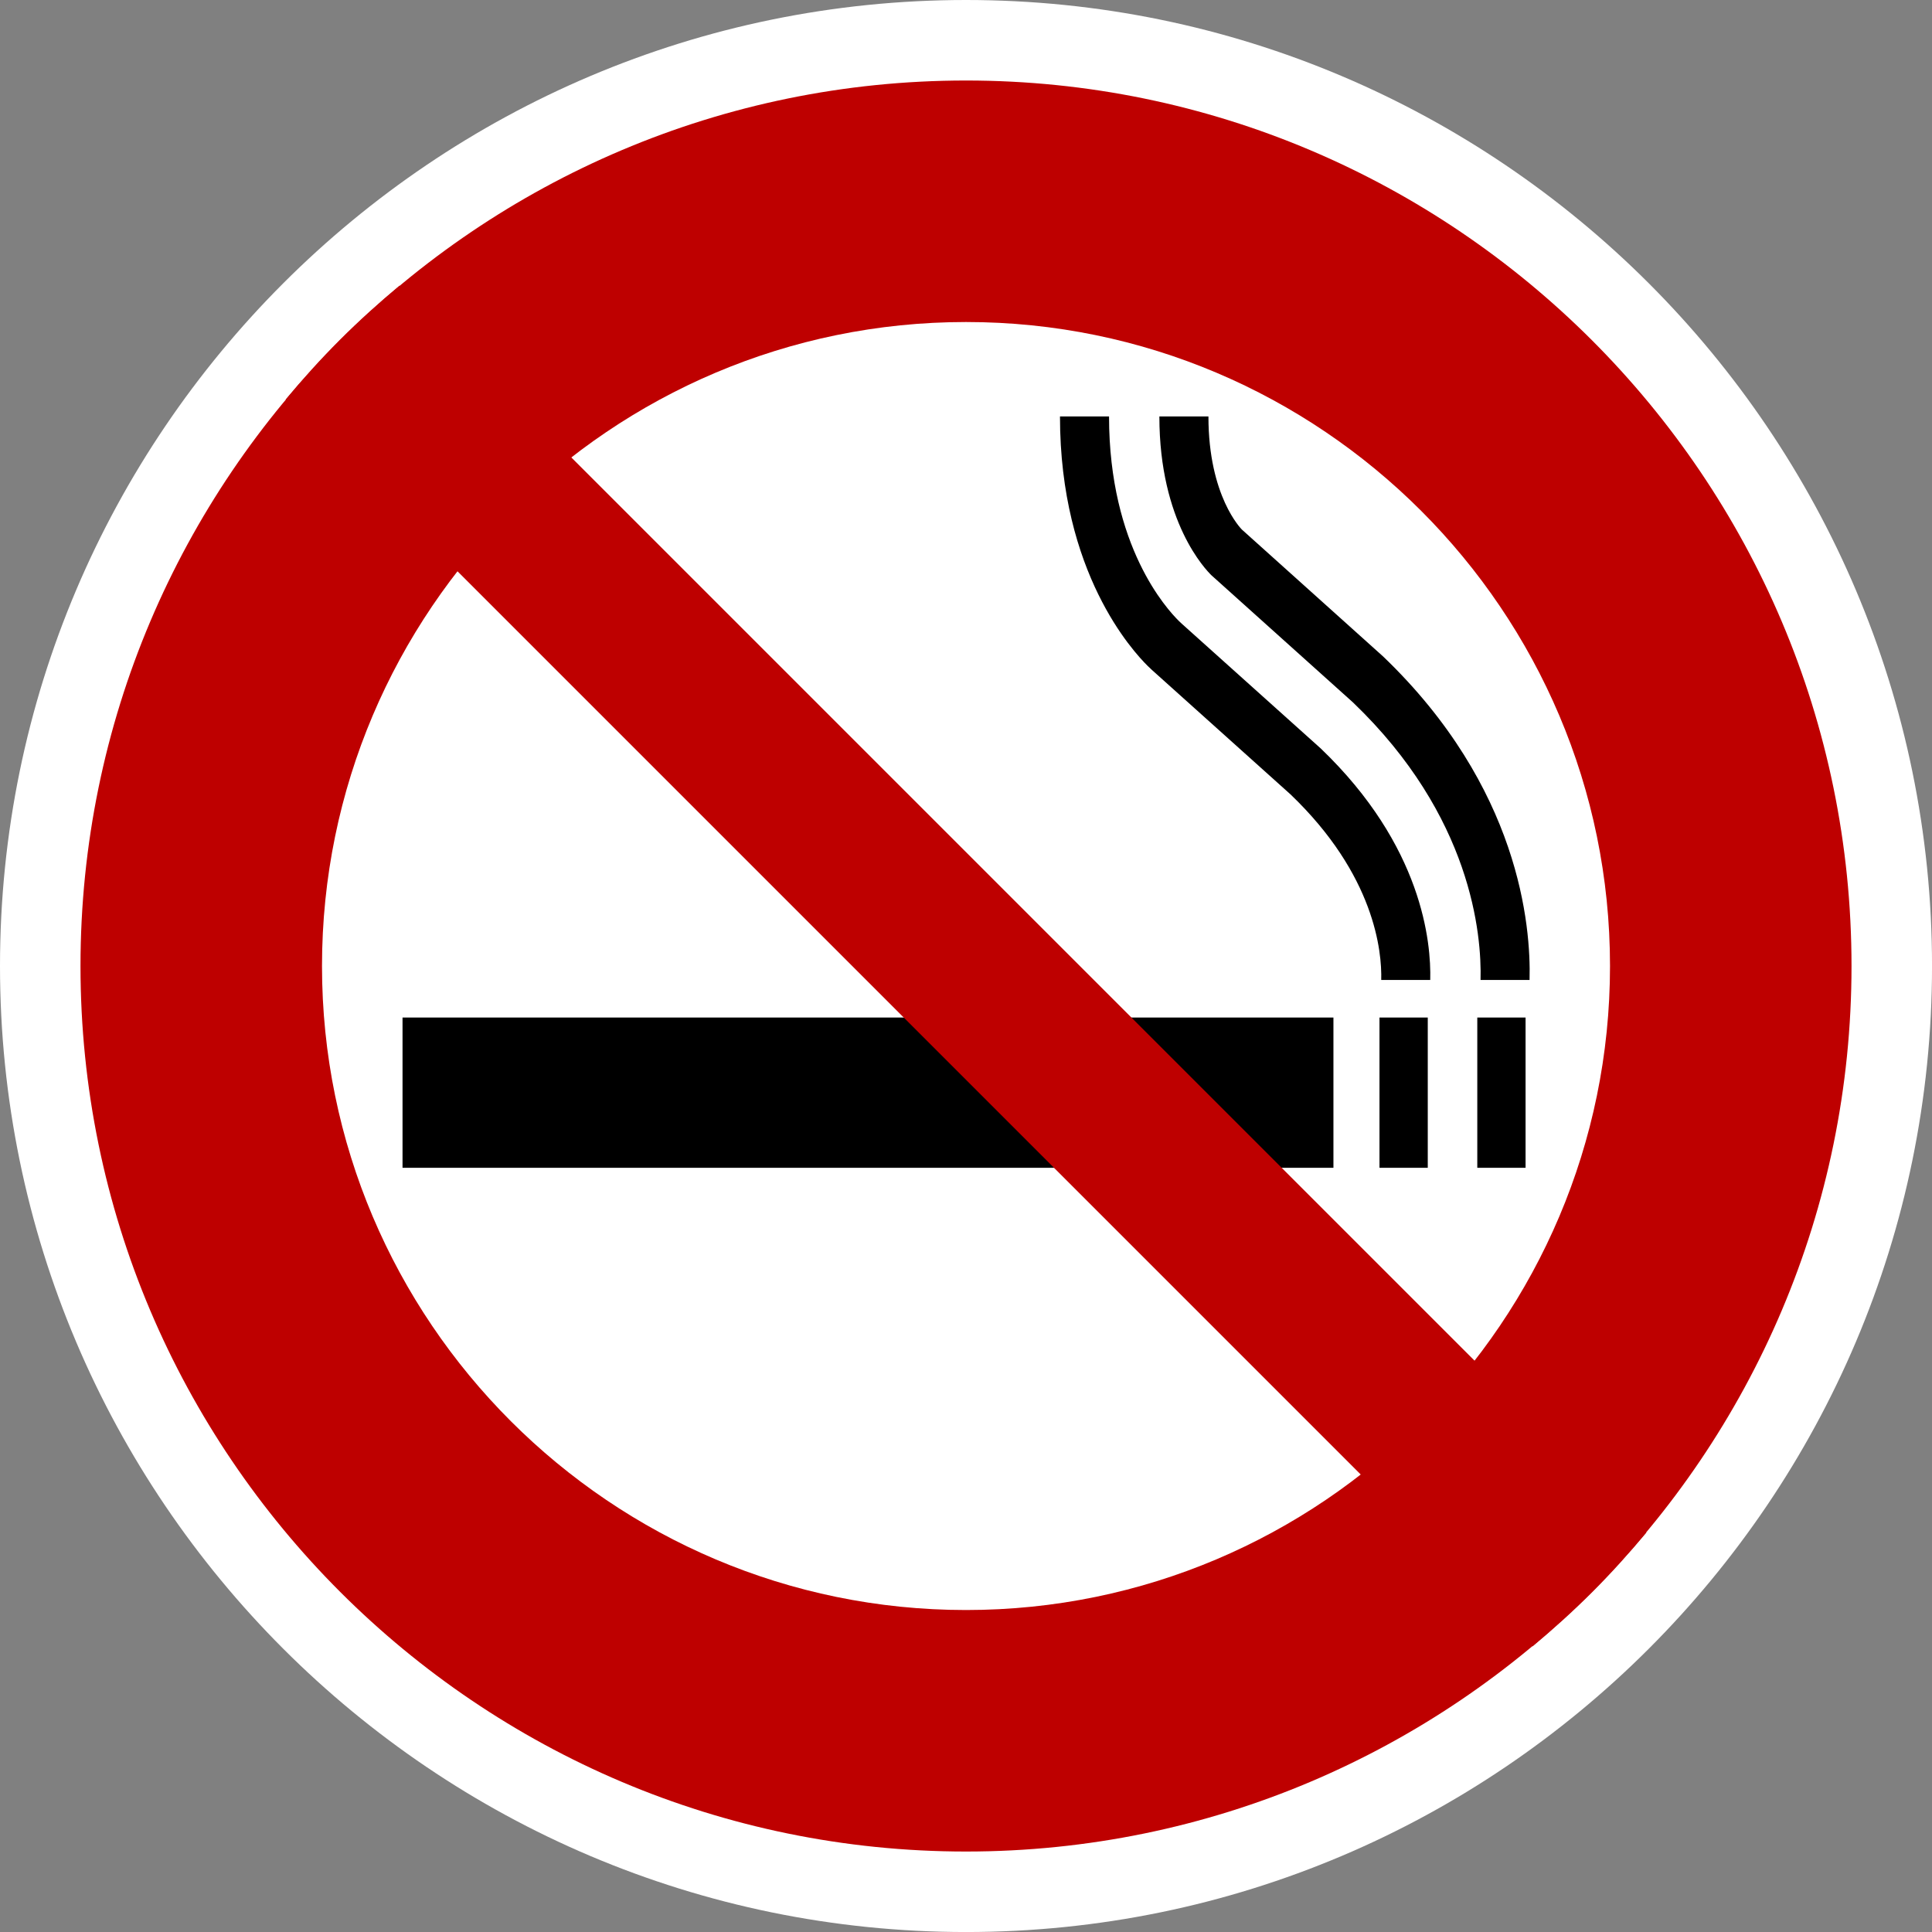
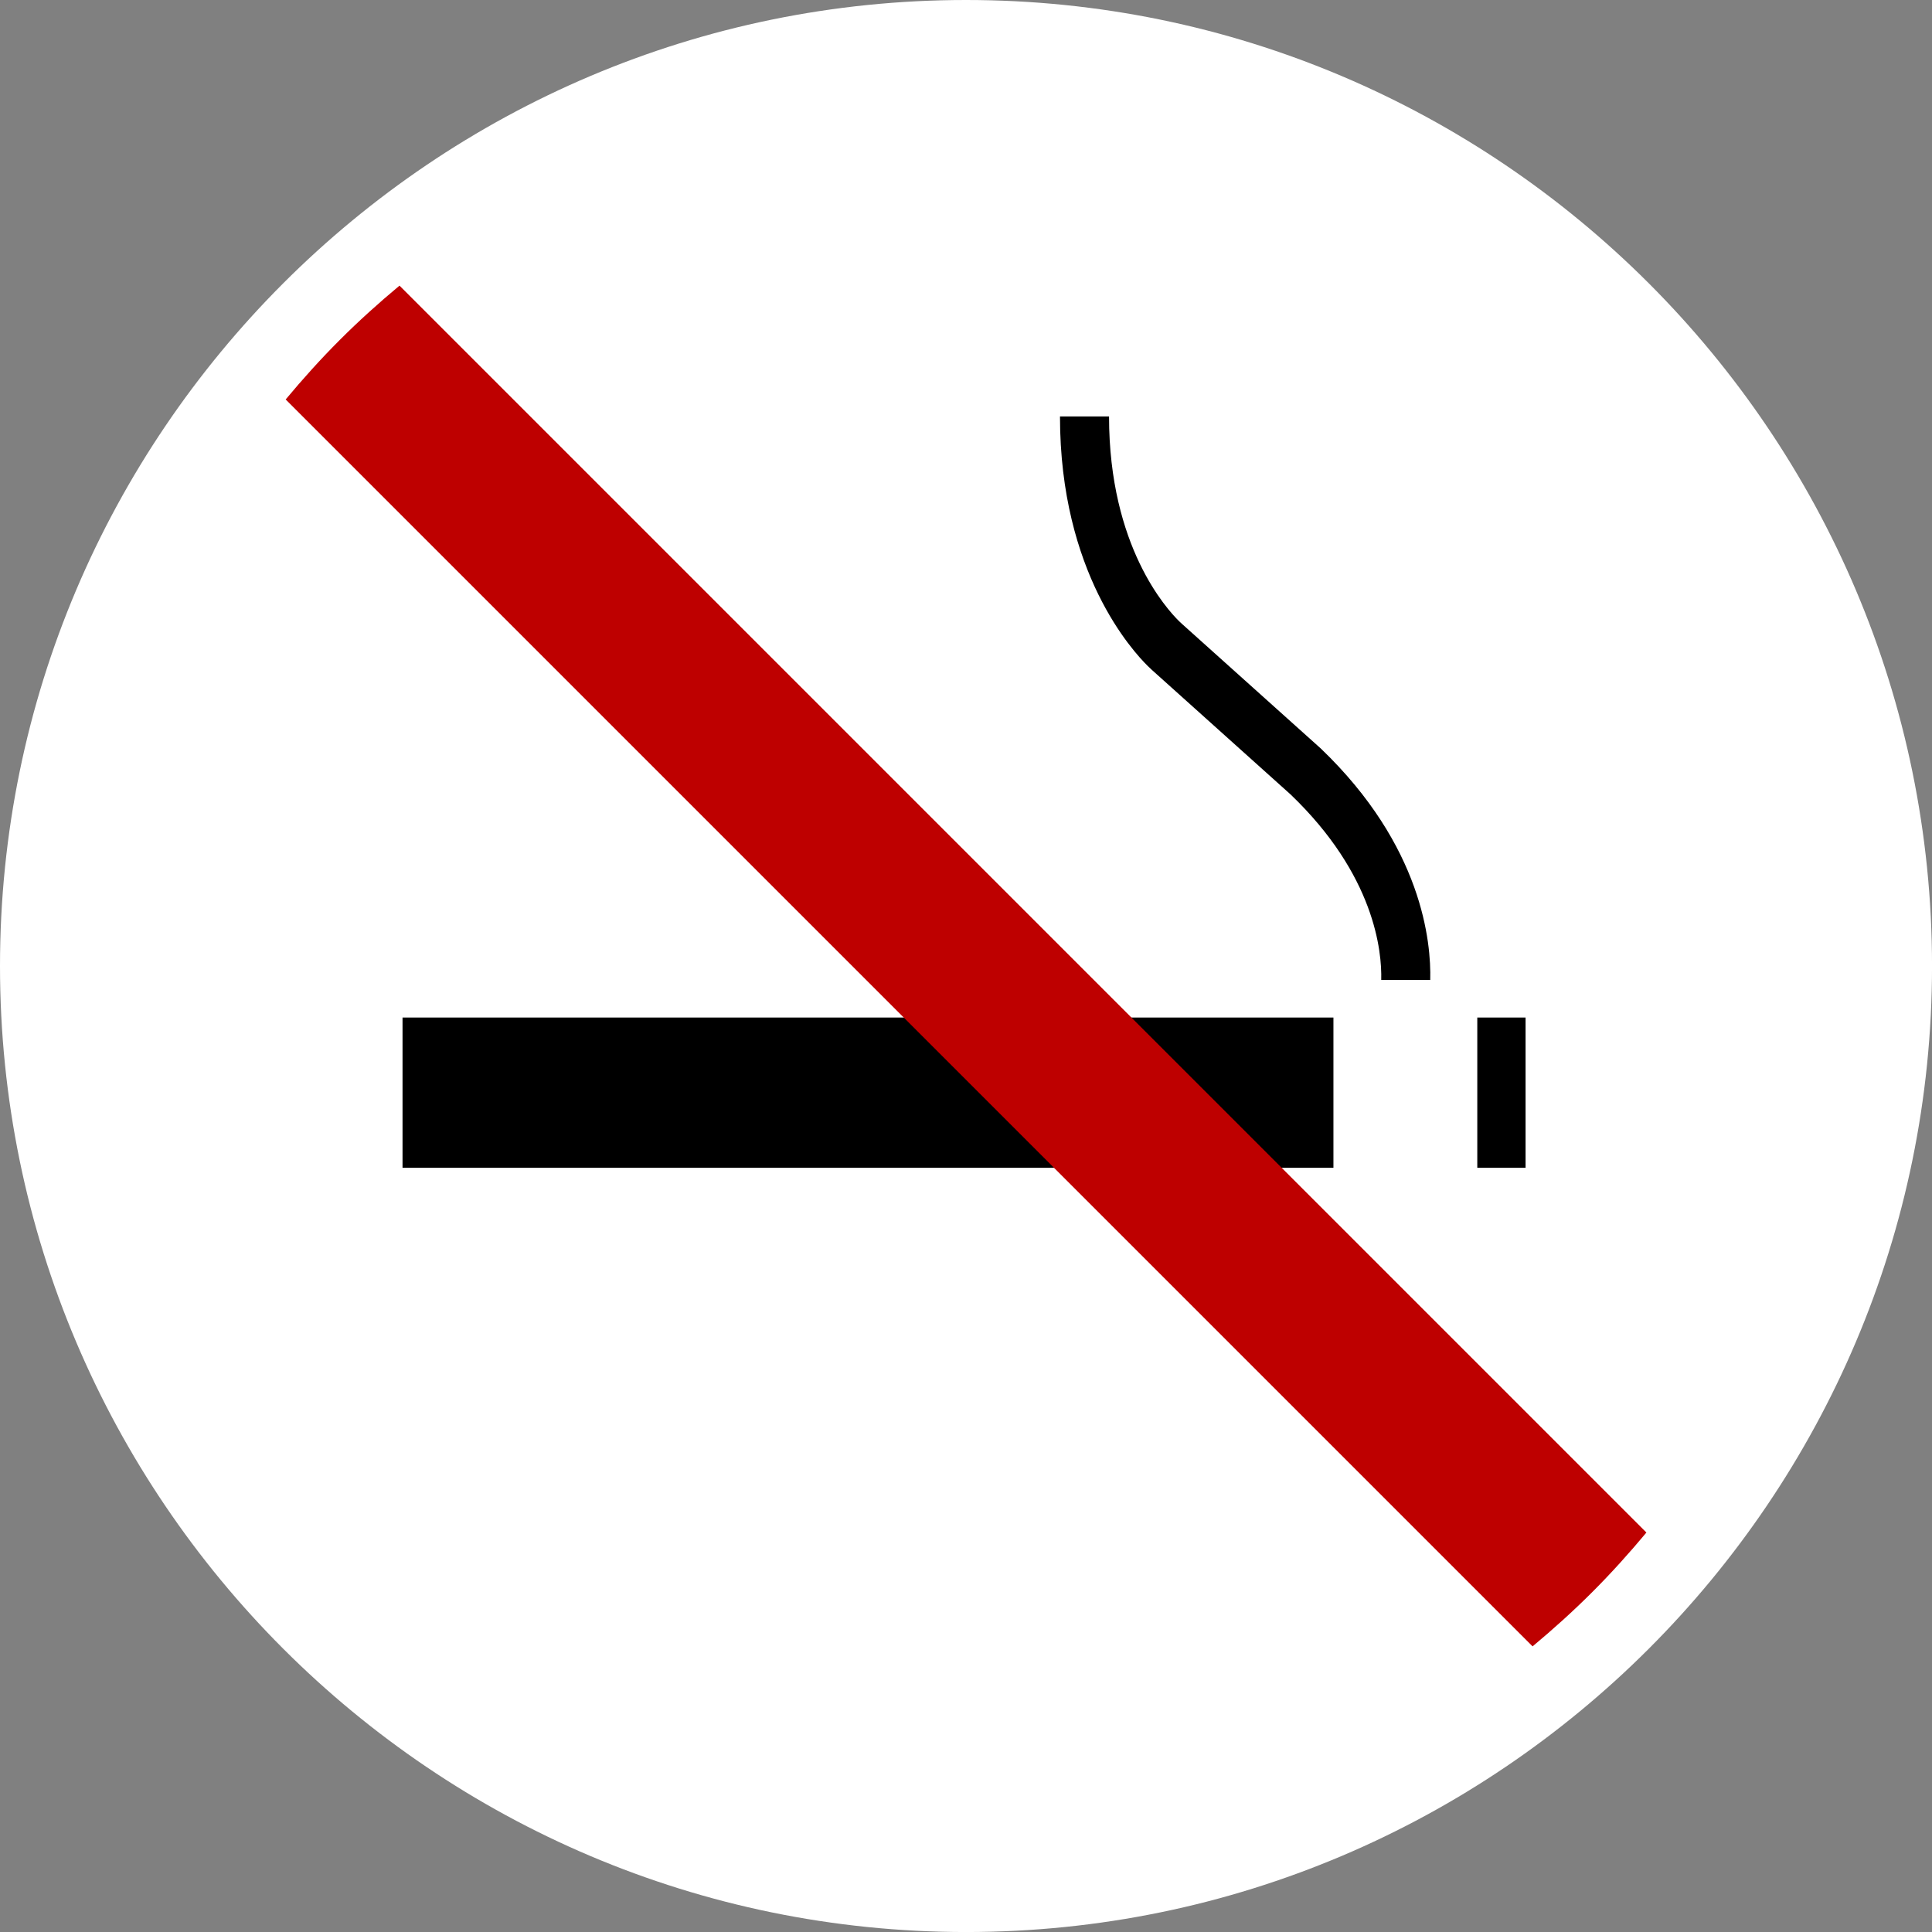
<svg xmlns="http://www.w3.org/2000/svg" version="1.1" id="Calque_1" x="0px" y="0px" width="136.061px" height="136.061px" viewBox="0 0 136.061 136.061" enable-background="new 0 0 136.061 136.061" xml:space="preserve">
  <rect x="0" y="0" width="136.061" height="136.061" fill="#808080" stroke="none" />
  <g>
    <path fill="#FFFFFF" d="M68.031,0C30.519,0,0,30.52,0,68.032s30.519,68.031,68.031,68.031s68.032-30.519,68.032-68.031   S105.544,0,68.031,0z" />
-     <path fill="#BE0000" d="M68.031,5.67c-34.387,0-62.362,27.976-62.362,62.362c0,34.386,27.976,62.362,62.362,62.362   c34.386,0,62.362-27.977,62.362-62.362C130.394,33.646,102.417,5.67,68.031,5.67z" />
-     <path fill="#FFFFFF" d="M68.031,22.678c-25.008,0-45.354,20.346-45.354,45.354c0,25.008,20.346,45.354,45.354,45.354   c25.009,0,45.354-20.347,45.354-45.354C113.386,43.024,93.04,22.678,68.031,22.678z" />
  </g>
  <g>
    <rect x="28.348" y="71.66" width="65.559" height="10.582" />
-     <rect x="97.15" y="71.66" width="3.4" height="10.582" />
    <rect x="104.038" y="71.66" width="3.4" height="10.582" />
    <path d="M83.24,43.938l-0.232-0.219c-0.791-0.789-4.904-5.196-4.904-14.39h-3.455c0,11.021,5.146,16.546,6.178,17.57l0.299,0.284   l9.764,8.767c5.92,5.671,6.438,11.041,6.383,13.063h3.451c0.07-2.637-0.537-9.432-7.711-16.303L83.24,43.938z" />
-     <path d="M97.402,46.228l-9.941-8.932c-0.031-0.036-2.357-2.323-2.357-7.967h-3.455c0,7.472,3.289,10.812,3.664,11.183l9.969,8.954   c8.363,8.014,9.07,16.355,8.986,19.548h3.451C107.822,65.208,107.019,55.44,97.402,46.228z" />
  </g>
  <g>
    <path fill="#BE0000" d="M115.948,107.929L28.135,20.116c-1.441,1.201-2.848,2.466-4.199,3.818   c-1.353,1.352-2.617,2.758-3.818,4.199l87.813,87.813c1.441-1.202,2.848-2.467,4.199-3.818   C113.482,110.776,114.747,109.369,115.948,107.929z" />
  </g>
</svg>